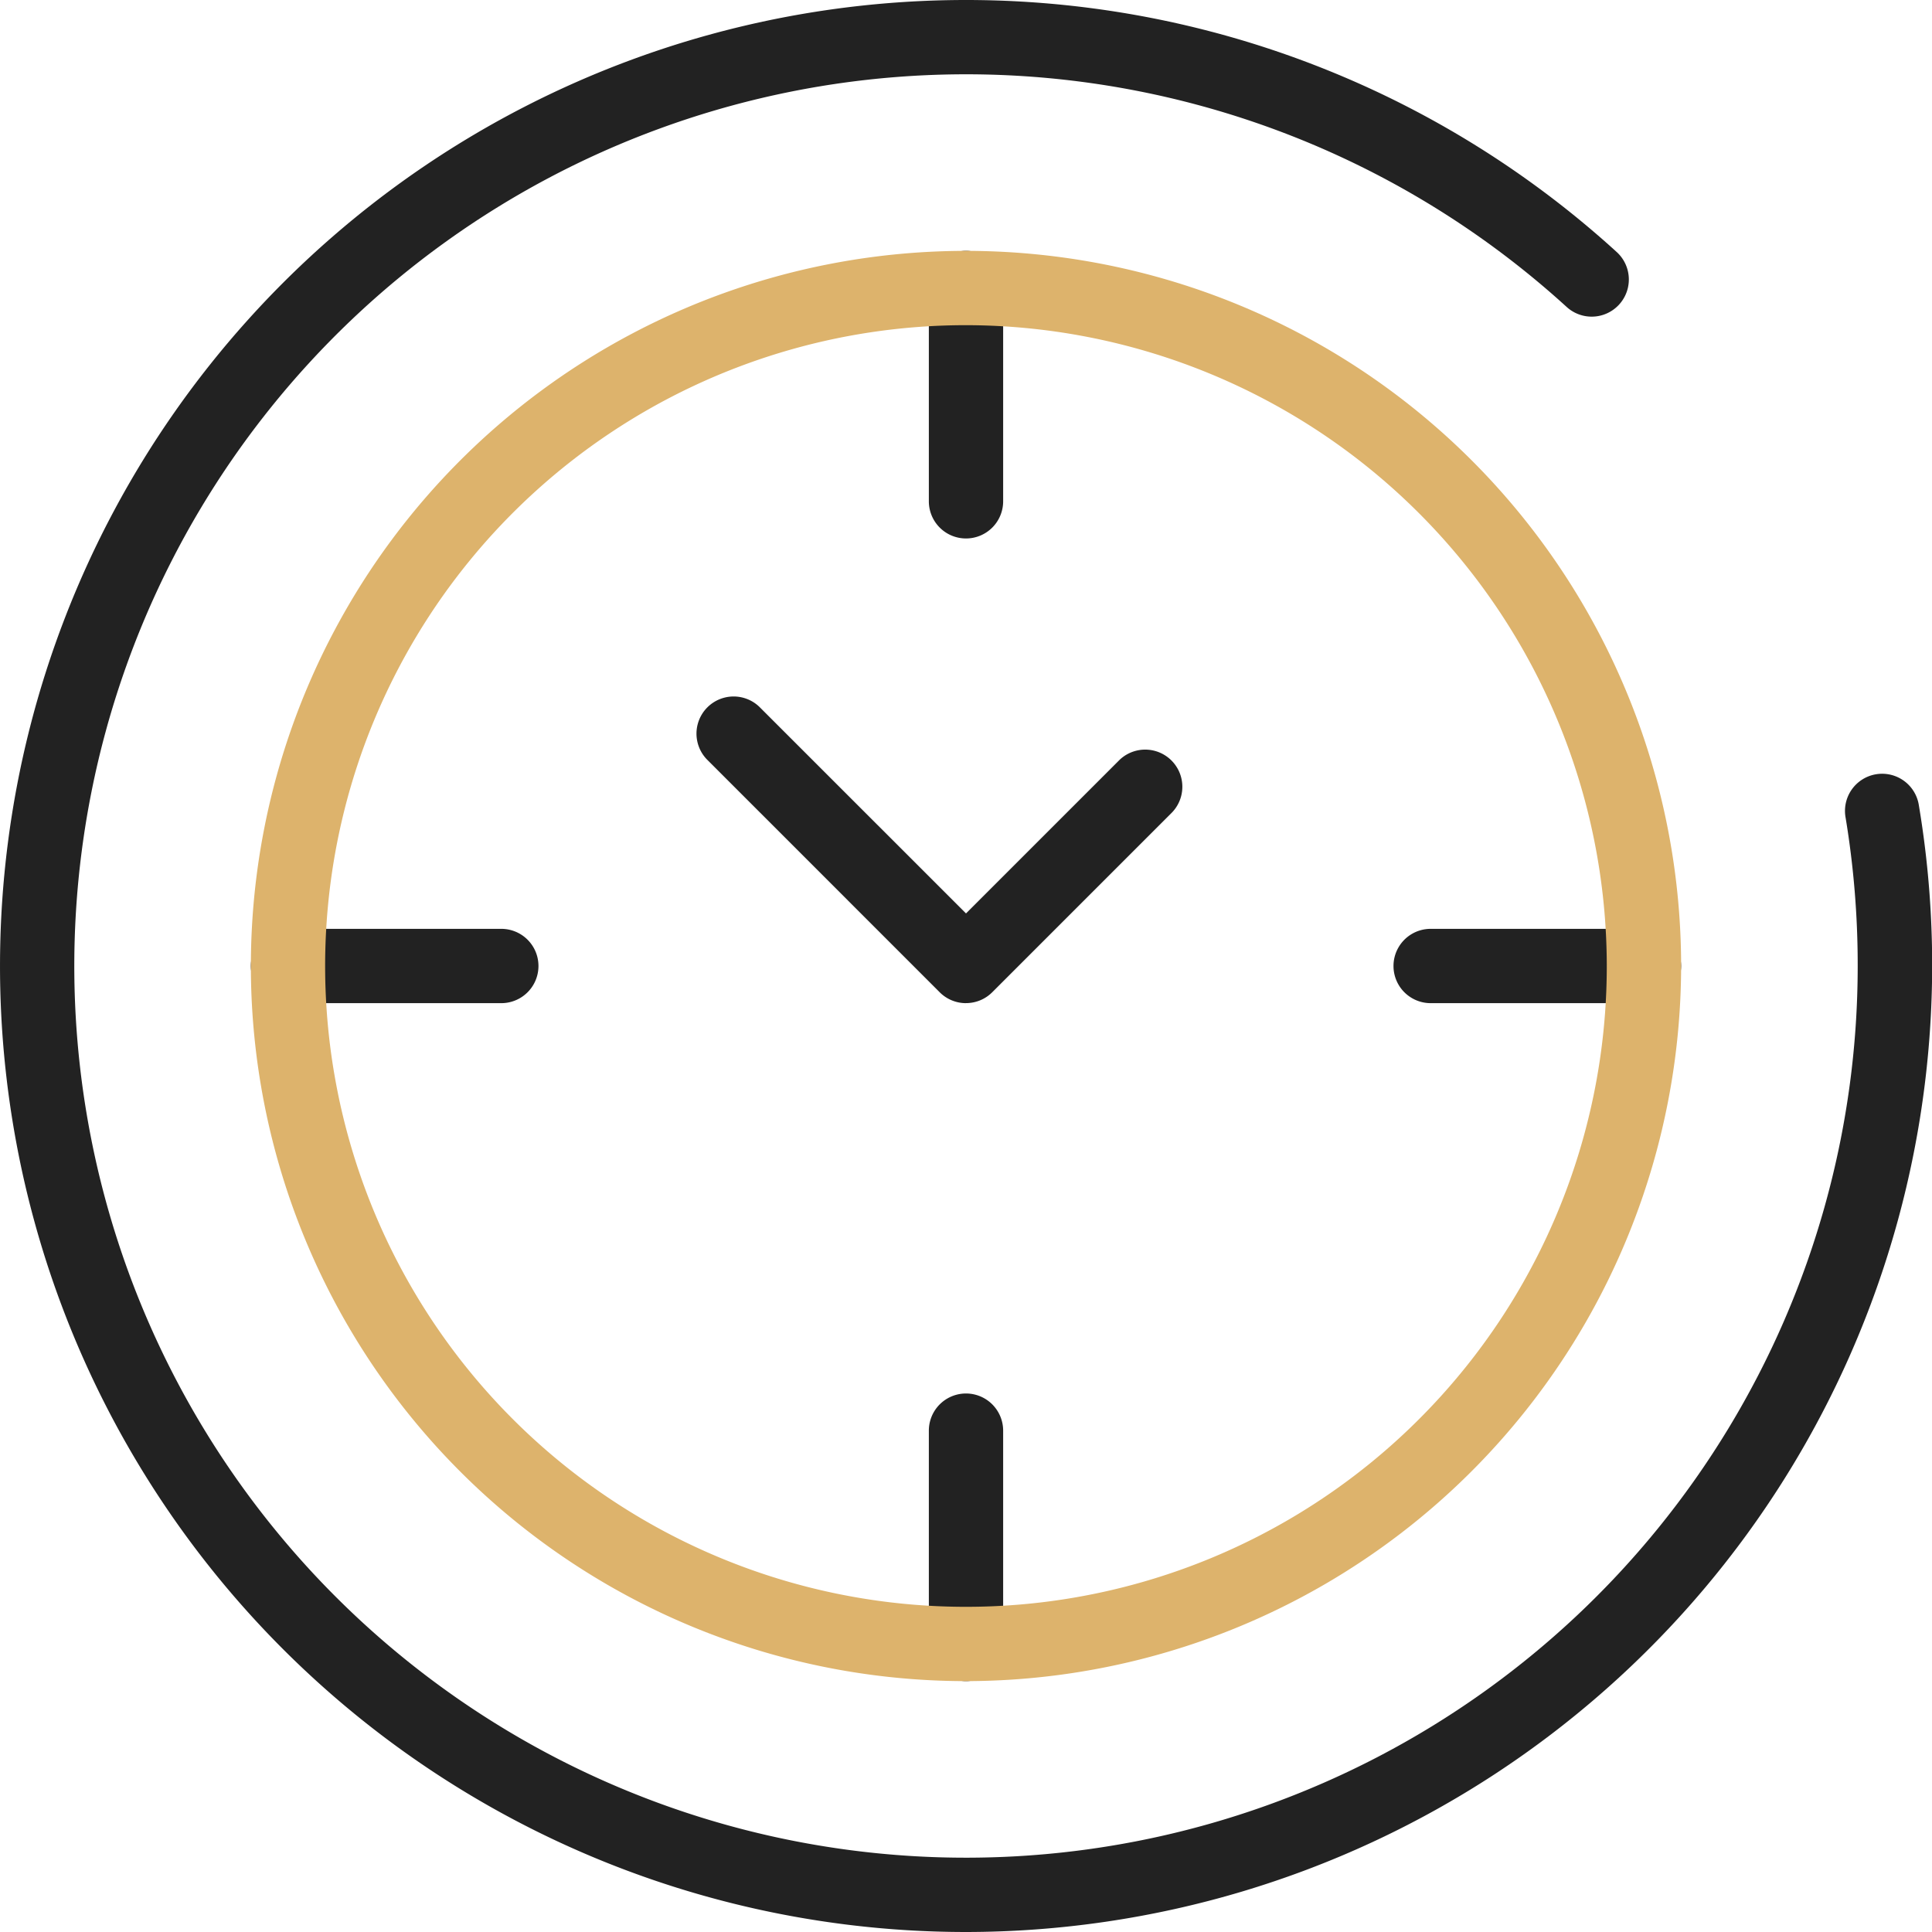
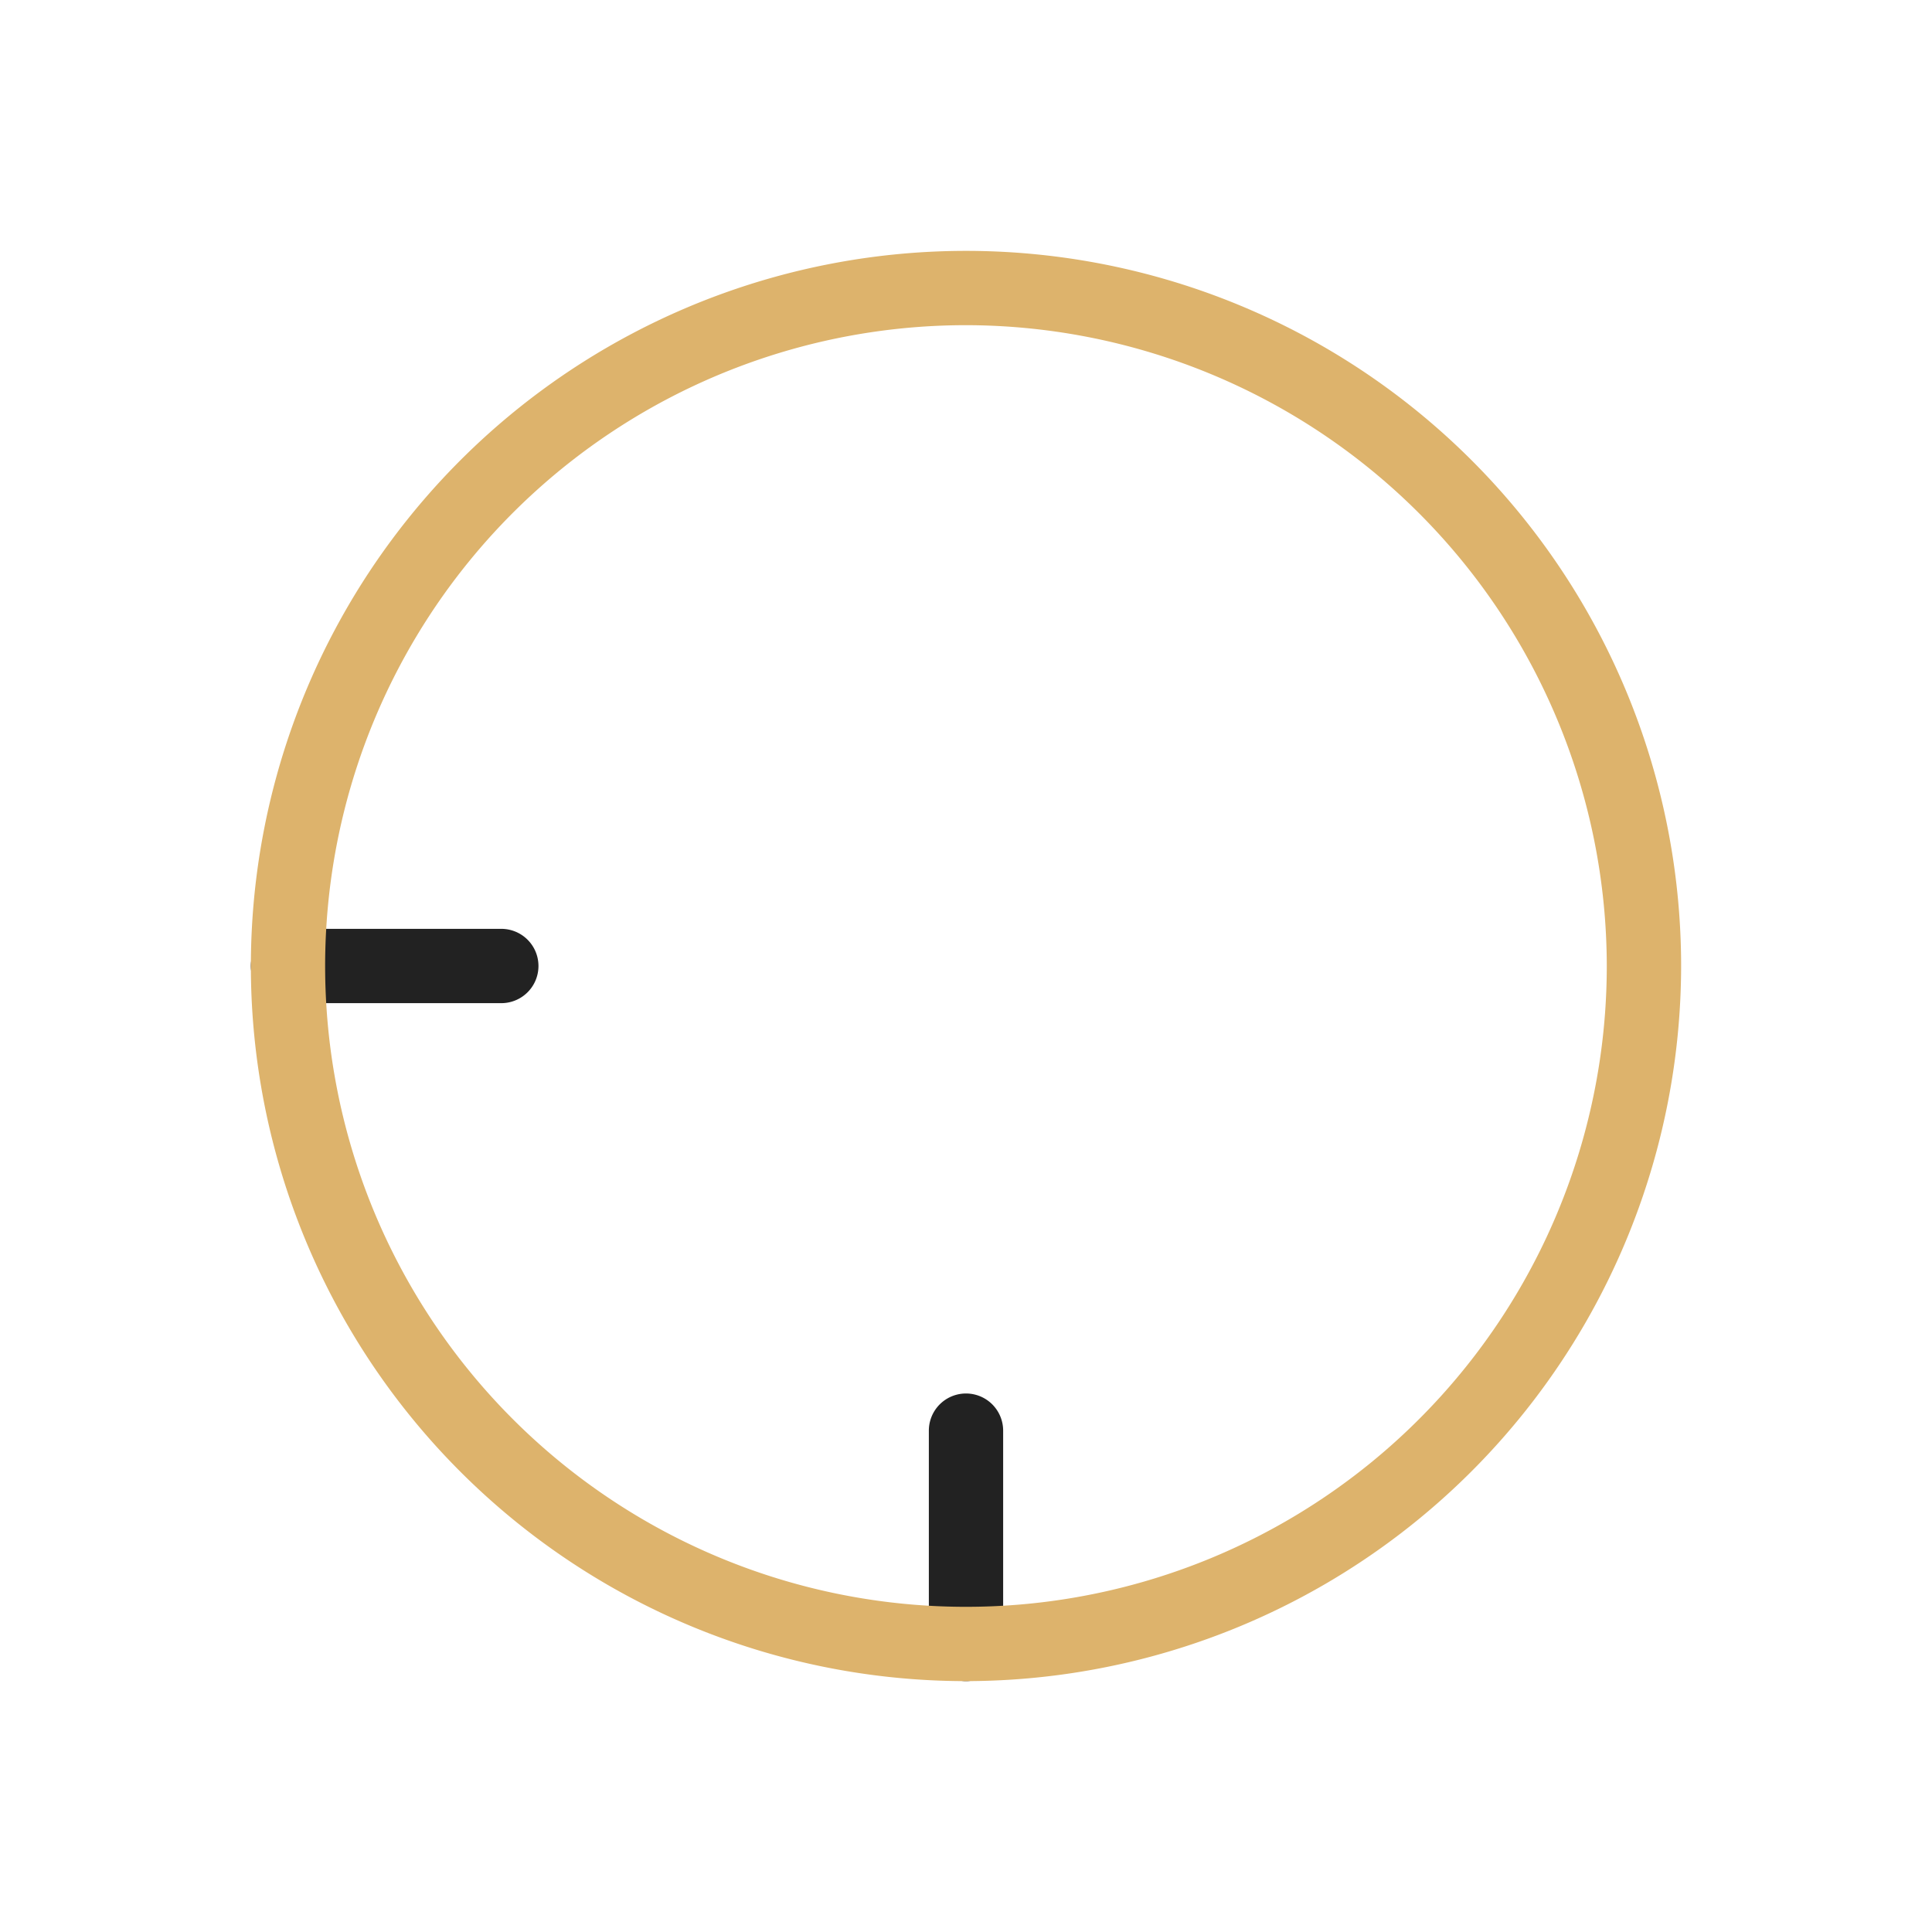
<svg xmlns="http://www.w3.org/2000/svg" width="48" height="48" viewBox="0 0 48 48">
  <defs>
    <clipPath id="clip-path">
      <rect id="사각형_9" data-name="사각형 9" width="48" height="48" transform="translate(0 0)" fill="none" />
    </clipPath>
  </defs>
  <g id="time_icon" transform="translate(0 0)">
    <g id="그룹_17" data-name="그룹 17">
      <g id="그룹_16" data-name="그룹 16" clip-path="url(#clip-path)">
-         <path id="패스_41" data-name="패스 41" d="M24,48A24,24,0,1,1,40.167,6.262a.923.923,0,1,1-1.244,1.364A22.154,22.154,0,1,0,46.154,24a22.4,22.4,0,0,0-.3-3.683.923.923,0,1,1,1.821-.3A24.021,24.021,0,0,1,24,48" fill="#222" />
-         <path id="패스_42" data-name="패스 42" d="M24,13.378a.923.923,0,0,1-.923-.923v-5.3a.923.923,0,1,1,1.846,0v5.3a.923.923,0,0,1-.923.923" fill="#222" />
        <path id="패스_43" data-name="패스 43" d="M24,41.767a.923.923,0,0,1-.923-.923v-5.3a.923.923,0,1,1,1.846,0v5.3a.923.923,0,0,1-.923.923" fill="#222" />
        <path id="패스_44" data-name="패스 44" d="M12.455,24.923h-5.3a.923.923,0,0,1,0-1.846h5.3a.923.923,0,0,1,0,1.846" fill="#222" />
-         <path id="패스_45" data-name="패스 45" d="M40.844,24.923h-5.3a.923.923,0,0,1,0-1.846h5.3a.923.923,0,1,1,0,1.846" fill="#222" />
-         <path id="패스_46" data-name="패스 46" d="M24,24.923a.92.92,0,0,1-.653-.27L17.56,18.865a.923.923,0,0,1,1.305-1.305L24,22.694l3.814-3.814a.923.923,0,0,1,1.305,1.305l-4.467,4.467a.92.92,0,0,1-.653.27" fill="#222" />
        <path id="패스_47" data-name="패스 47" d="M24,41.767A17.767,17.767,0,1,1,41.767,24,17.787,17.787,0,0,1,24,41.767M24,8.079A15.921,15.921,0,1,0,39.92,24,15.939,15.939,0,0,0,24,8.079" fill="#ddb36c" />
      </g>
    </g>
  </g>
</svg>